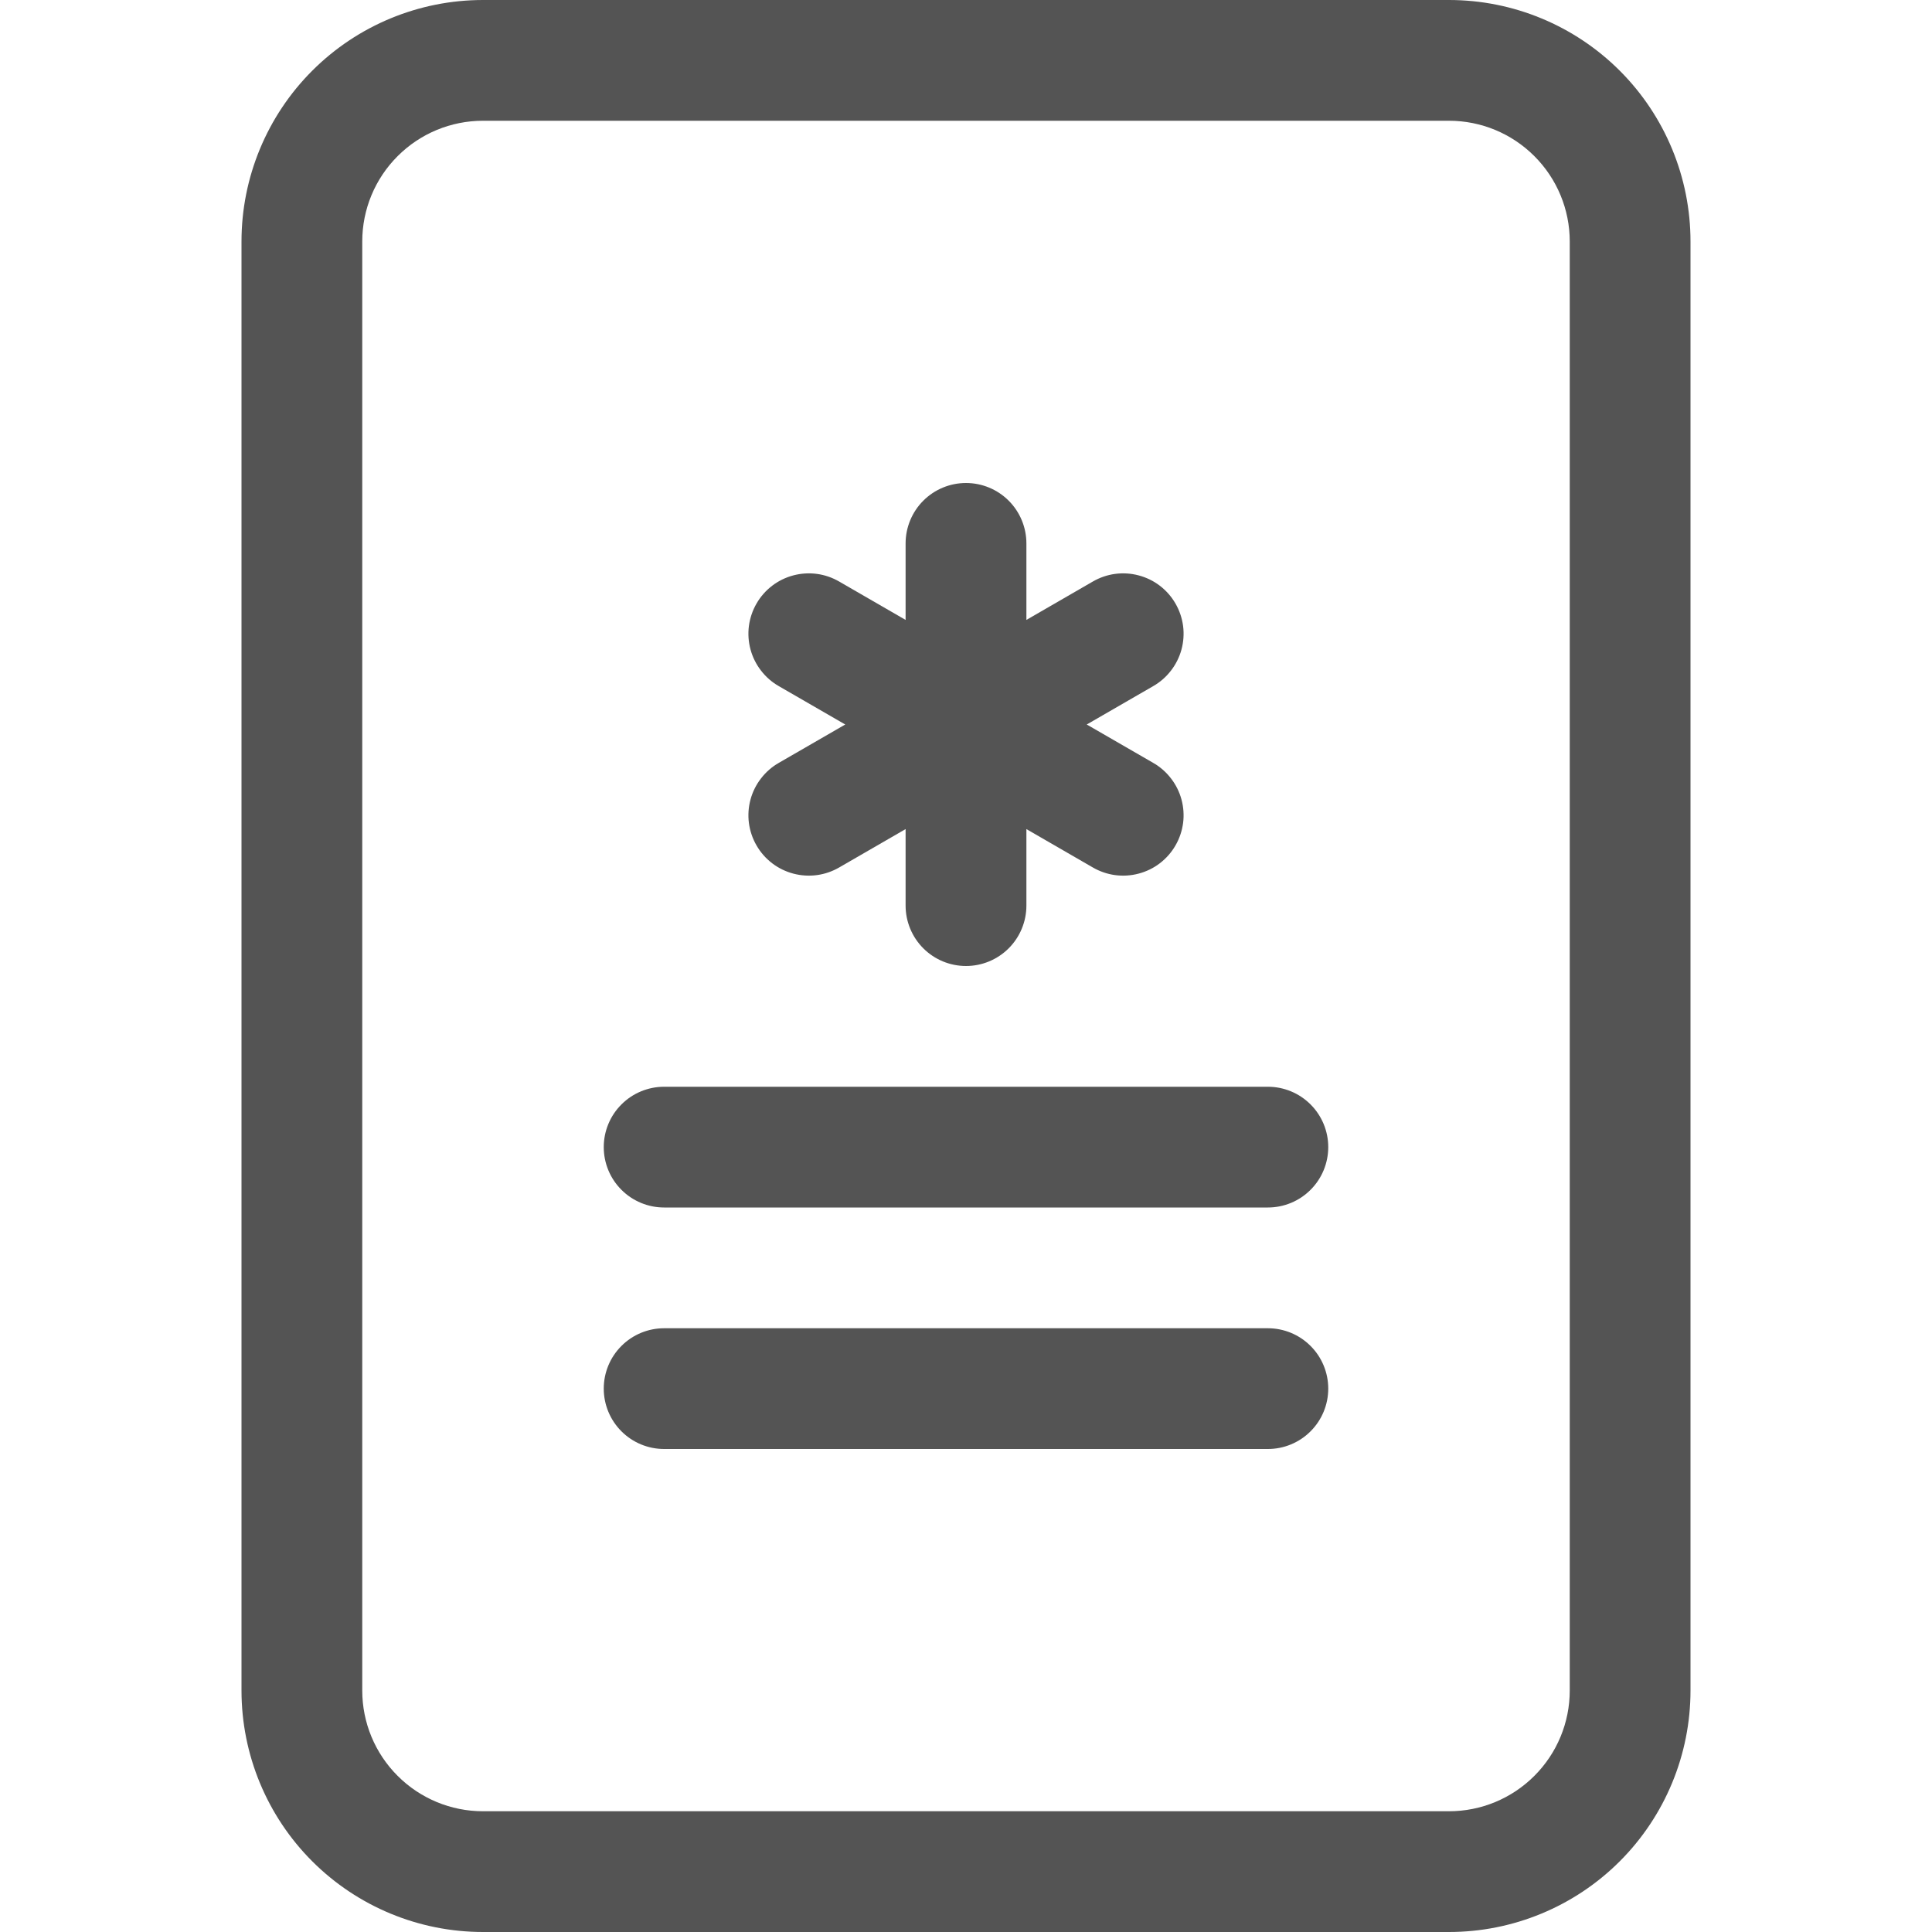
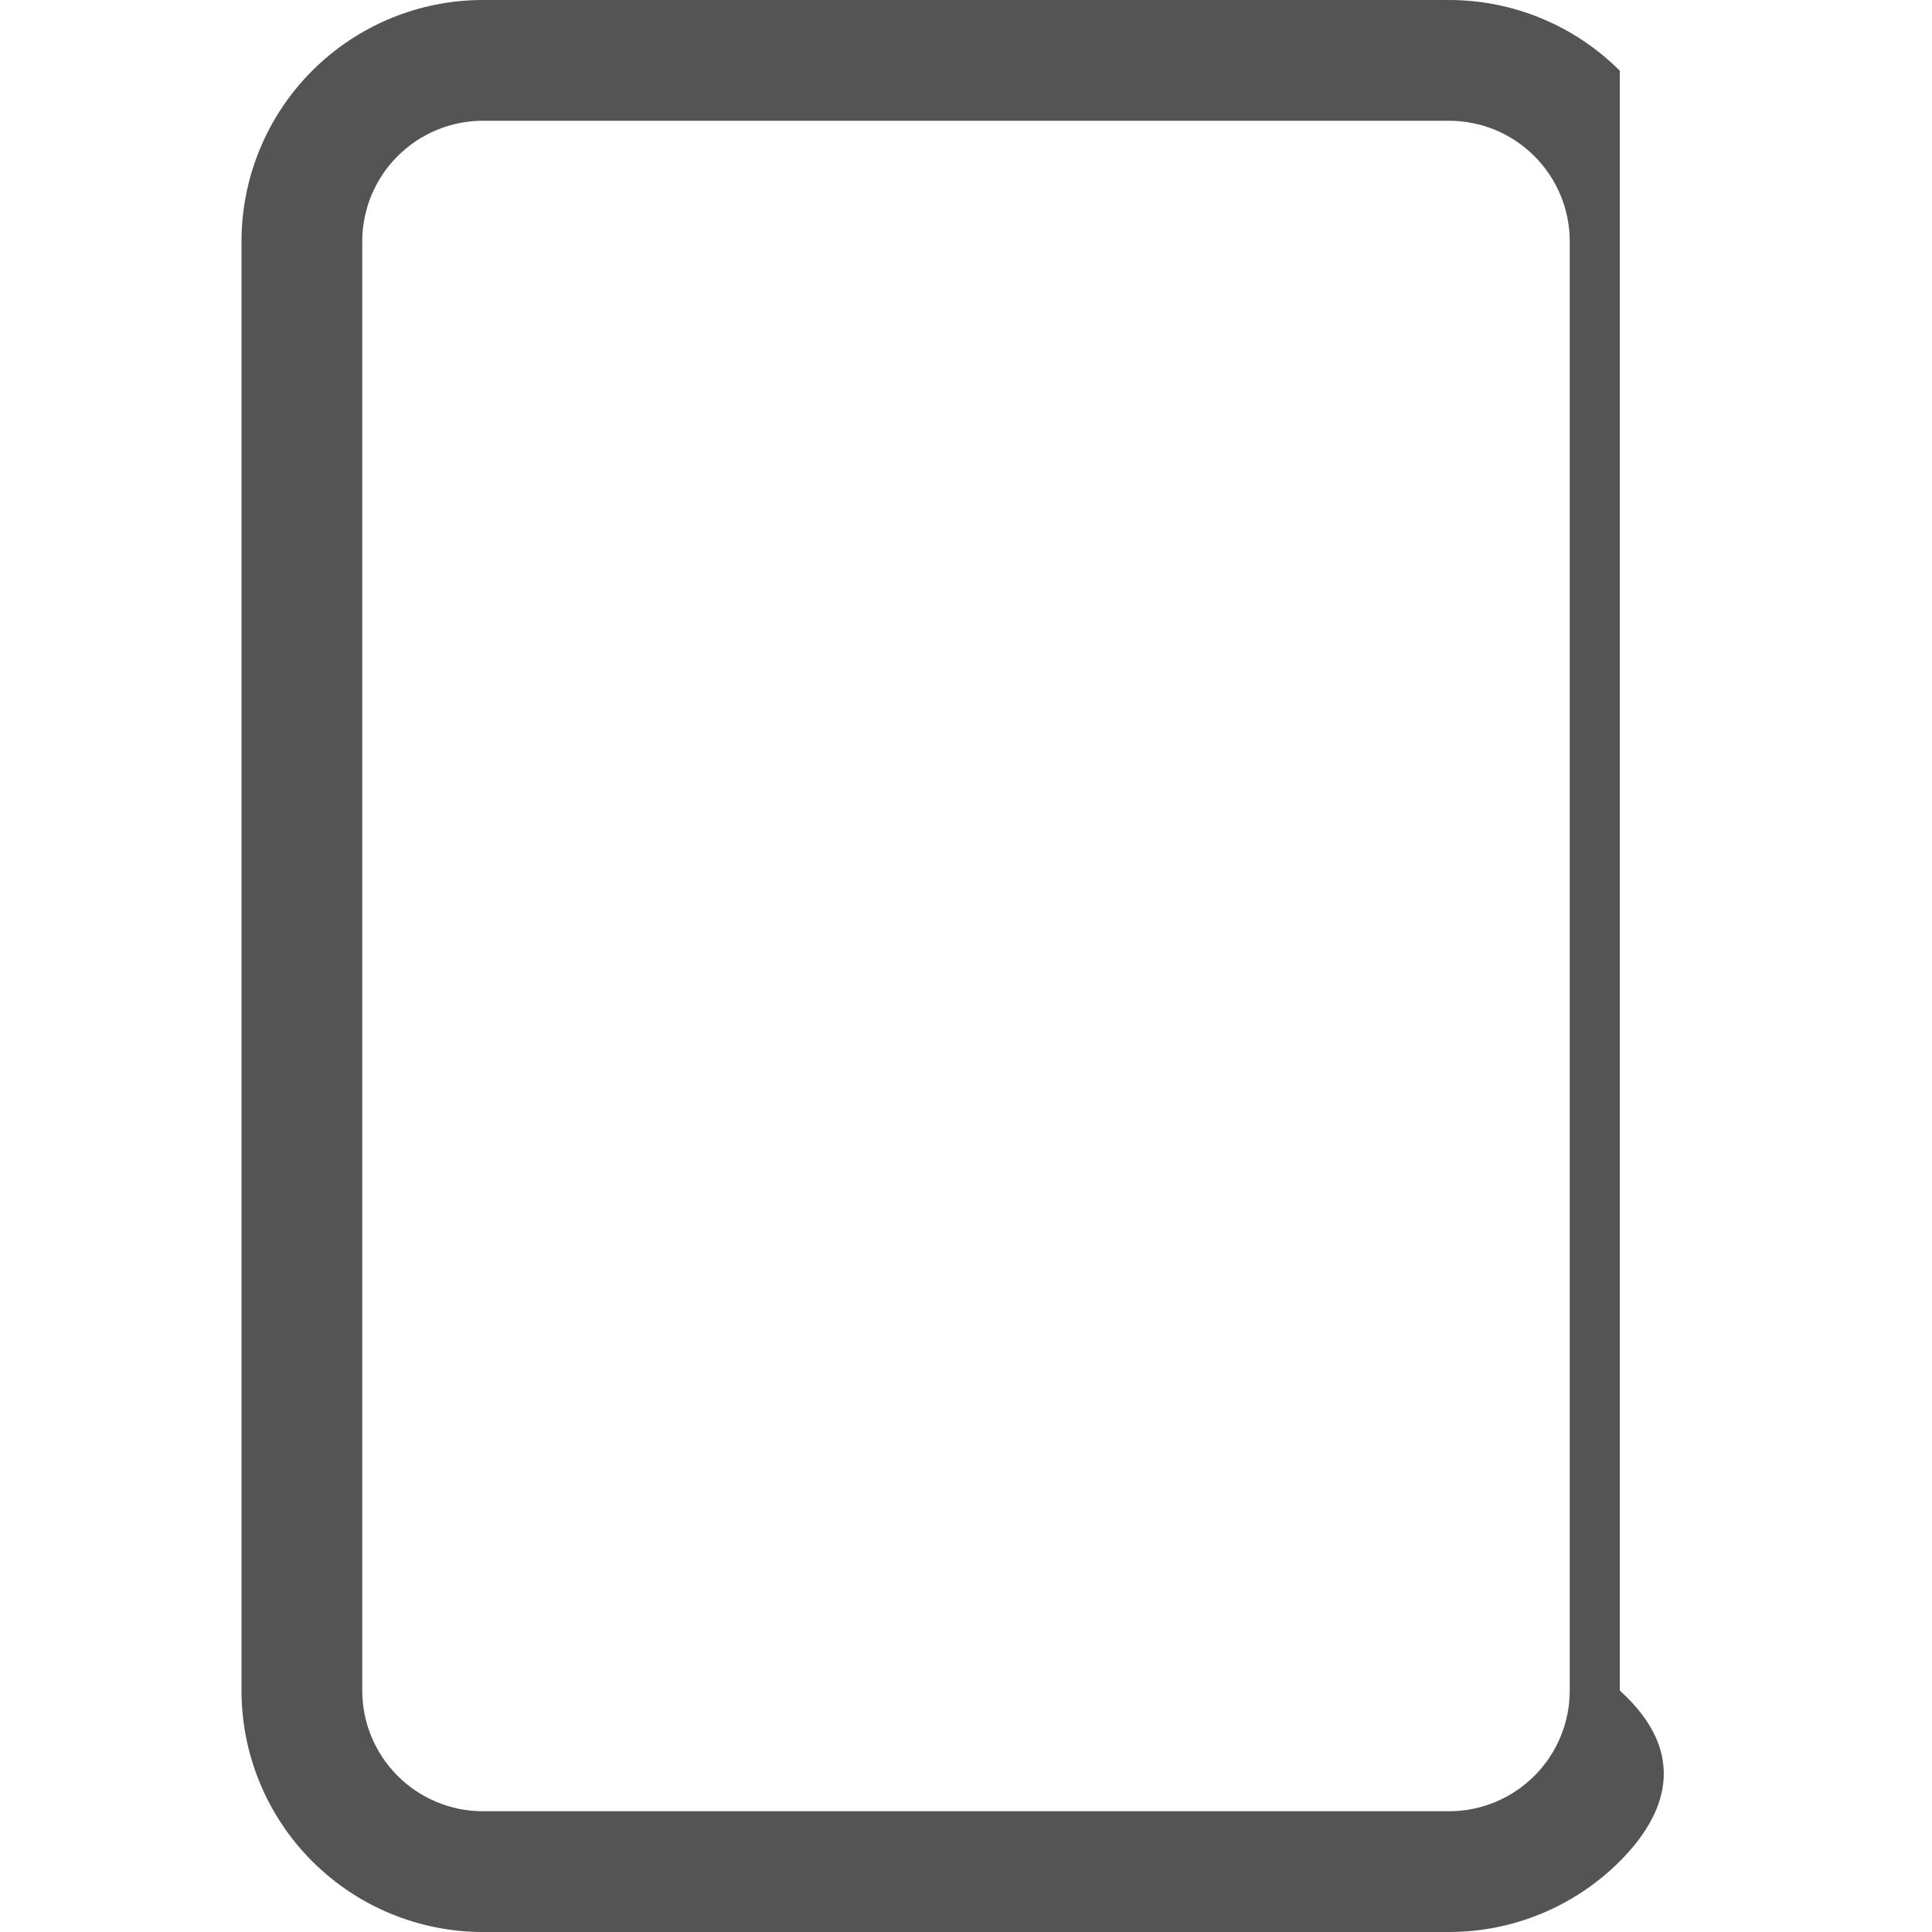
<svg xmlns="http://www.w3.org/2000/svg" width="38" height="38" viewBox="0 0 38 38" fill="none">
-   <path d="M20.188 10.688C20.188 10.373 20.062 10.07 19.84 9.848C19.617 9.625 19.315 9.5 19 9.5C18.685 9.5 18.383 9.625 18.16 9.848C17.938 10.07 17.812 10.373 17.812 10.688V12.193L16.509 11.44C16.373 11.361 16.224 11.309 16.069 11.288C15.914 11.267 15.756 11.277 15.604 11.317C15.453 11.357 15.311 11.426 15.187 11.521C15.062 11.617 14.958 11.735 14.88 11.871C14.801 12.007 14.751 12.156 14.73 12.312C14.71 12.467 14.721 12.625 14.762 12.776C14.803 12.927 14.874 13.069 14.97 13.192C15.066 13.316 15.185 13.42 15.321 13.497L16.625 14.25L15.321 15.003C15.185 15.08 15.066 15.184 14.97 15.308C14.874 15.431 14.803 15.573 14.762 15.724C14.721 15.875 14.71 16.033 14.73 16.188C14.751 16.344 14.801 16.493 14.88 16.629C14.958 16.765 15.062 16.883 15.187 16.979C15.311 17.074 15.453 17.143 15.604 17.183C15.756 17.223 15.914 17.233 16.069 17.212C16.224 17.191 16.373 17.139 16.509 17.06L17.812 16.307V17.812C17.812 18.127 17.938 18.43 18.16 18.652C18.383 18.875 18.685 19 19 19C19.315 19 19.617 18.875 19.84 18.652C20.062 18.43 20.188 18.127 20.188 17.812V16.307L21.491 17.06C21.627 17.139 21.776 17.191 21.931 17.212C22.086 17.233 22.244 17.223 22.395 17.183C22.547 17.143 22.689 17.074 22.813 16.979C22.938 16.883 23.042 16.765 23.12 16.629C23.199 16.493 23.249 16.344 23.27 16.188C23.29 16.033 23.279 15.875 23.238 15.724C23.197 15.573 23.126 15.431 23.03 15.308C22.934 15.184 22.815 15.08 22.679 15.003L21.375 14.25L22.679 13.497C22.815 13.42 22.934 13.316 23.03 13.192C23.126 13.069 23.197 12.927 23.238 12.776C23.279 12.625 23.29 12.467 23.27 12.312C23.249 12.156 23.199 12.007 23.12 11.871C23.042 11.735 22.938 11.617 22.813 11.521C22.689 11.426 22.547 11.357 22.395 11.317C22.244 11.277 22.086 11.267 21.931 11.288C21.776 11.309 21.627 11.361 21.491 11.44L20.188 12.193V10.688ZM13.062 21.375C12.748 21.375 12.445 21.5 12.223 21.723C12 21.945 11.875 22.248 11.875 22.562C11.875 22.877 12 23.18 12.223 23.402C12.445 23.625 12.748 23.75 13.062 23.75H24.938C25.252 23.75 25.555 23.625 25.777 23.402C26 23.18 26.125 22.877 26.125 22.562C26.125 22.248 26 21.945 25.777 21.723C25.555 21.5 25.252 21.375 24.938 21.375H13.062ZM13.062 26.125C12.748 26.125 12.445 26.25 12.223 26.473C12 26.695 11.875 26.998 11.875 27.312C11.875 27.627 12 27.93 12.223 28.152C12.445 28.375 12.748 28.5 13.062 28.5H24.938C25.252 28.5 25.555 28.375 25.777 28.152C26 27.93 26.125 27.627 26.125 27.312C26.125 26.998 26 26.695 25.777 26.473C25.555 26.25 25.252 26.125 24.938 26.125H13.062Z" fill="#545454" />
-   <path d="M4.75 4.75C4.75 3.49 5.25 2.282 6.141 1.391C7.032 0.5 8.24 0 9.5 0L28.5 0C29.76 0 30.968 0.5 31.859 1.391C32.75 2.282 33.25 3.49 33.25 4.75V33.25C33.25 34.51 32.75 35.718 31.859 36.609C30.968 37.5 29.76 38 28.5 38H9.5C8.24 38 7.032 37.5 6.141 36.609C5.25 35.718 4.75 34.51 4.75 33.25V4.75ZM28.5 2.375H9.5C8.87 2.375 8.266 2.625 7.821 3.071C7.375 3.516 7.125 4.12 7.125 4.75V33.25C7.125 33.88 7.375 34.484 7.821 34.929C8.266 35.375 8.87 35.625 9.5 35.625H28.5C29.13 35.625 29.734 35.375 30.179 34.929C30.625 34.484 30.875 33.88 30.875 33.25V4.75C30.875 4.12 30.625 3.516 30.179 3.071C29.734 2.625 29.13 2.375 28.5 2.375Z" fill="#545454" />
+   <path d="M4.75 4.75C4.75 3.49 5.25 2.282 6.141 1.391C7.032 0.5 8.24 0 9.5 0L28.5 0C29.76 0 30.968 0.5 31.859 1.391V33.25C33.25 34.51 32.75 35.718 31.859 36.609C30.968 37.5 29.76 38 28.5 38H9.5C8.24 38 7.032 37.5 6.141 36.609C5.25 35.718 4.75 34.51 4.75 33.25V4.75ZM28.5 2.375H9.5C8.87 2.375 8.266 2.625 7.821 3.071C7.375 3.516 7.125 4.12 7.125 4.75V33.25C7.125 33.88 7.375 34.484 7.821 34.929C8.266 35.375 8.87 35.625 9.5 35.625H28.5C29.13 35.625 29.734 35.375 30.179 34.929C30.625 34.484 30.875 33.88 30.875 33.25V4.75C30.875 4.12 30.625 3.516 30.179 3.071C29.734 2.625 29.13 2.375 28.5 2.375Z" fill="#545454" />
</svg>